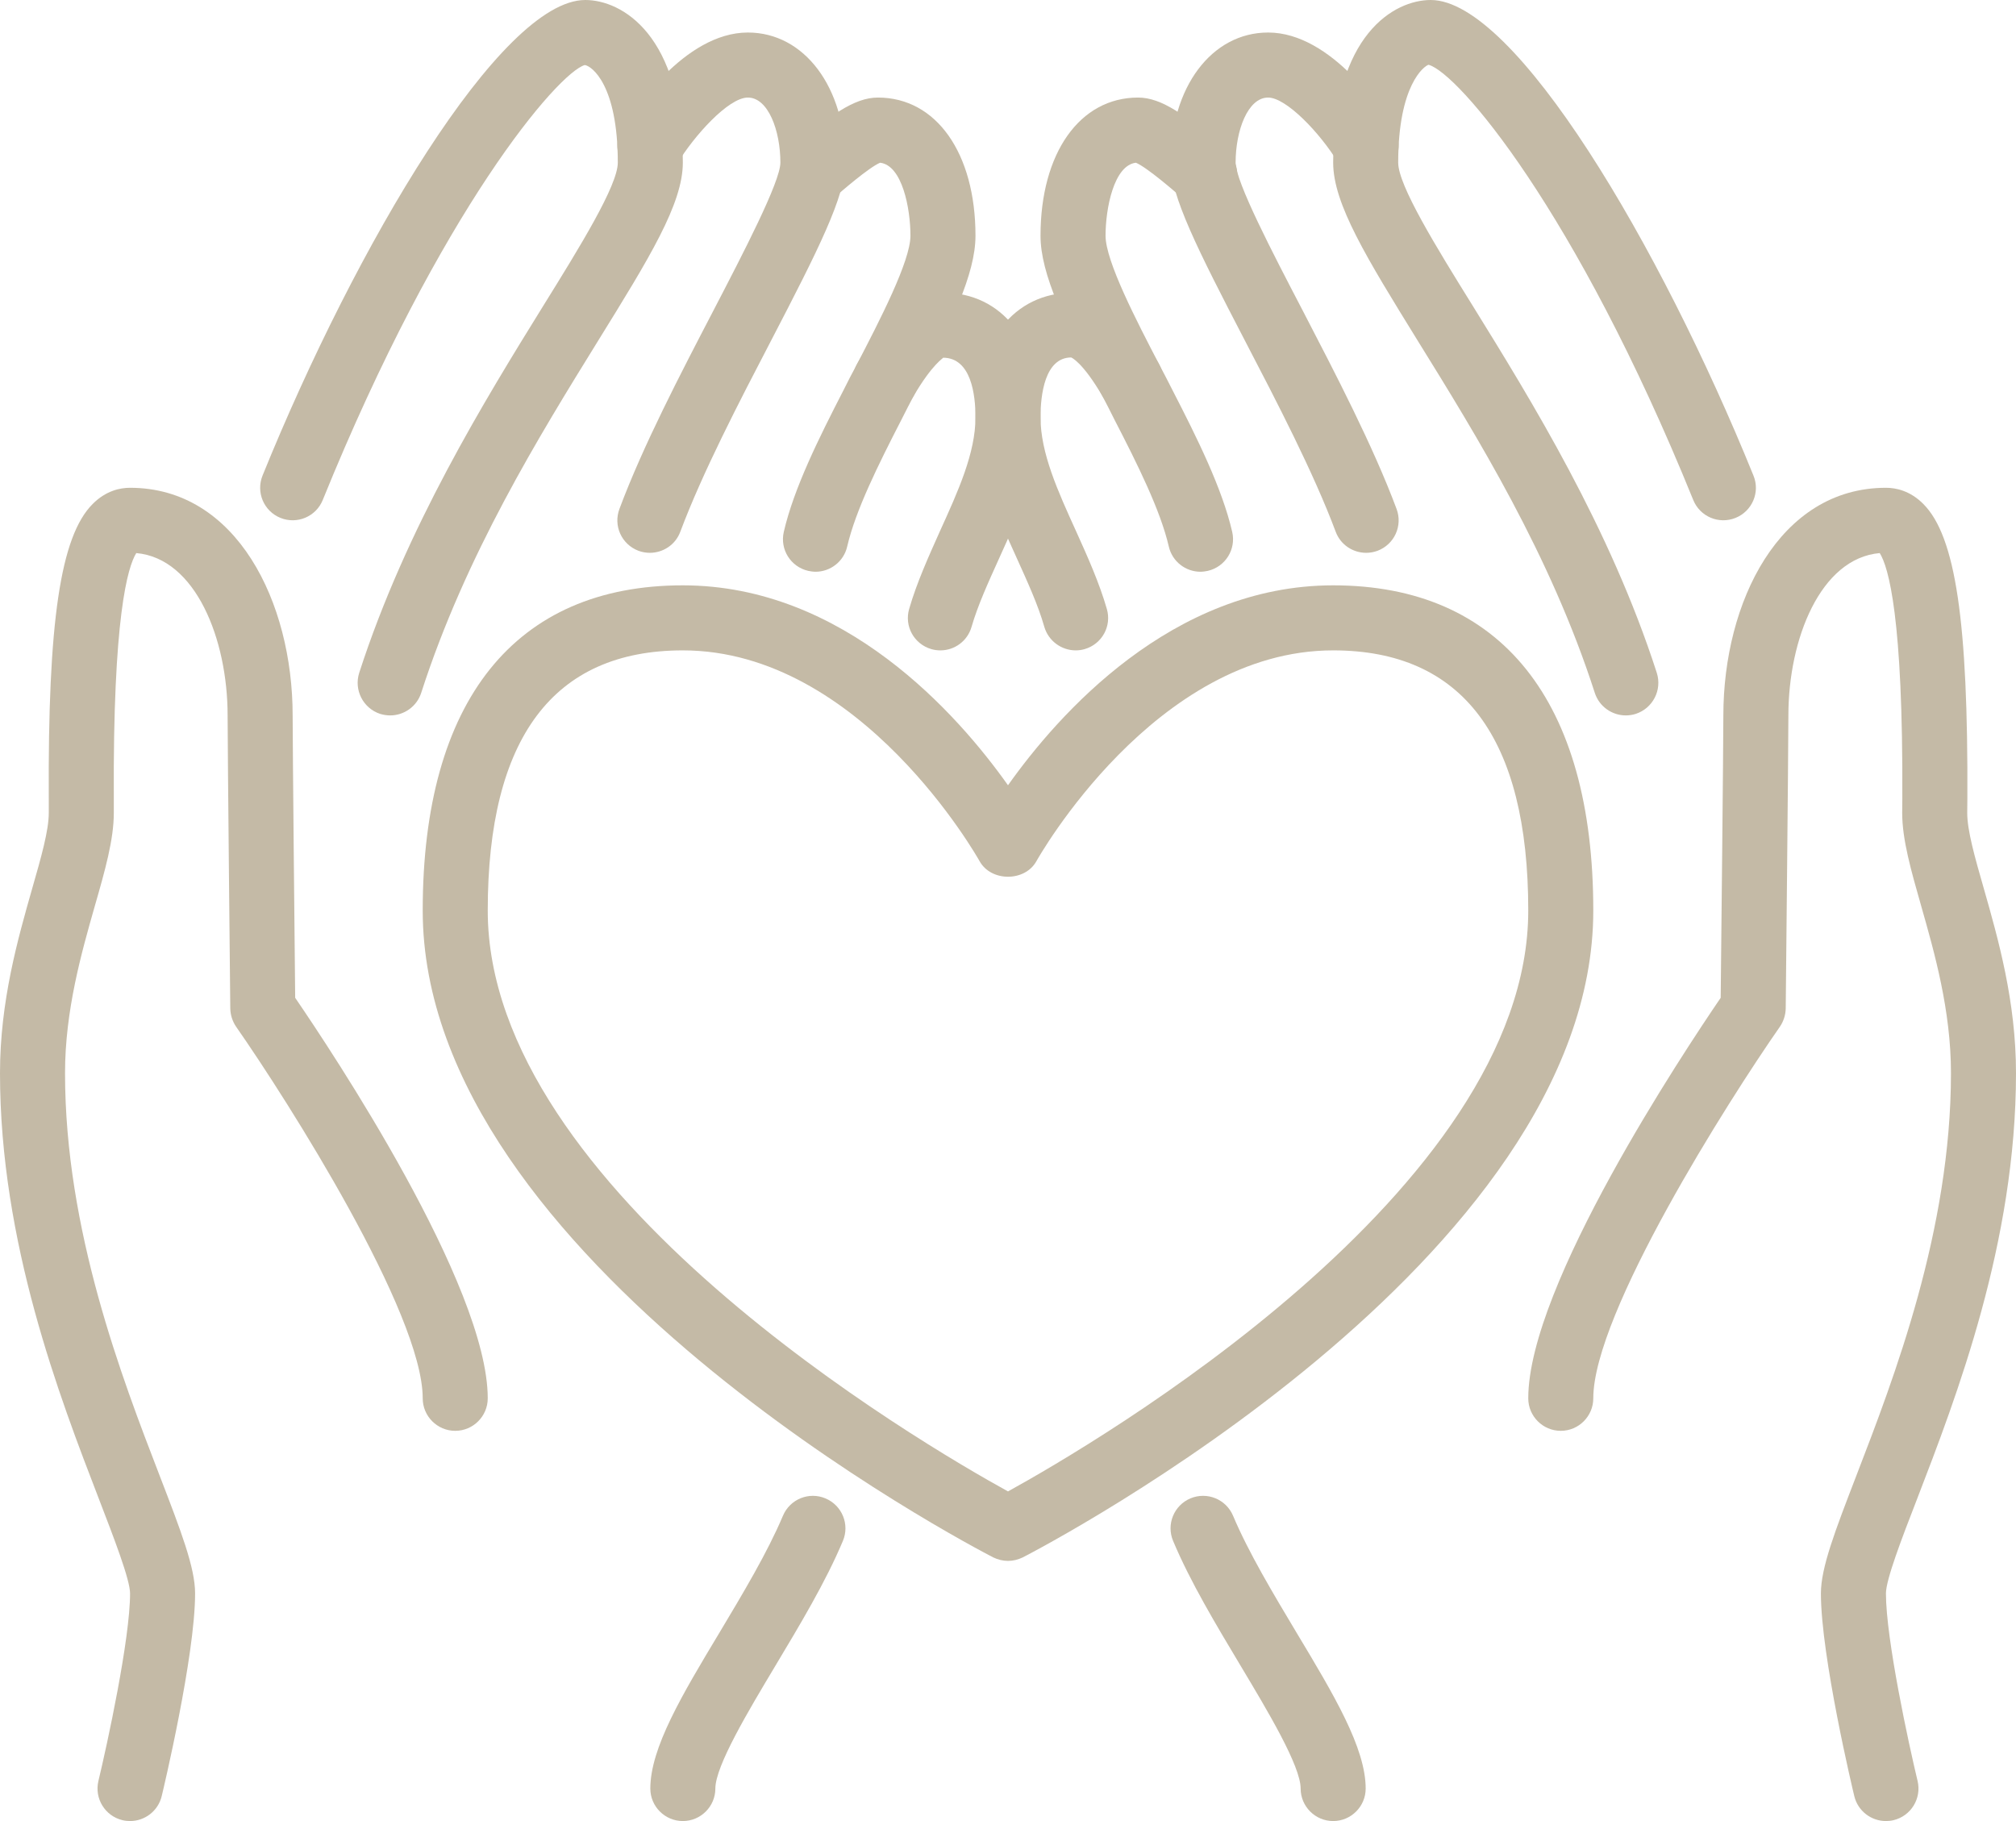
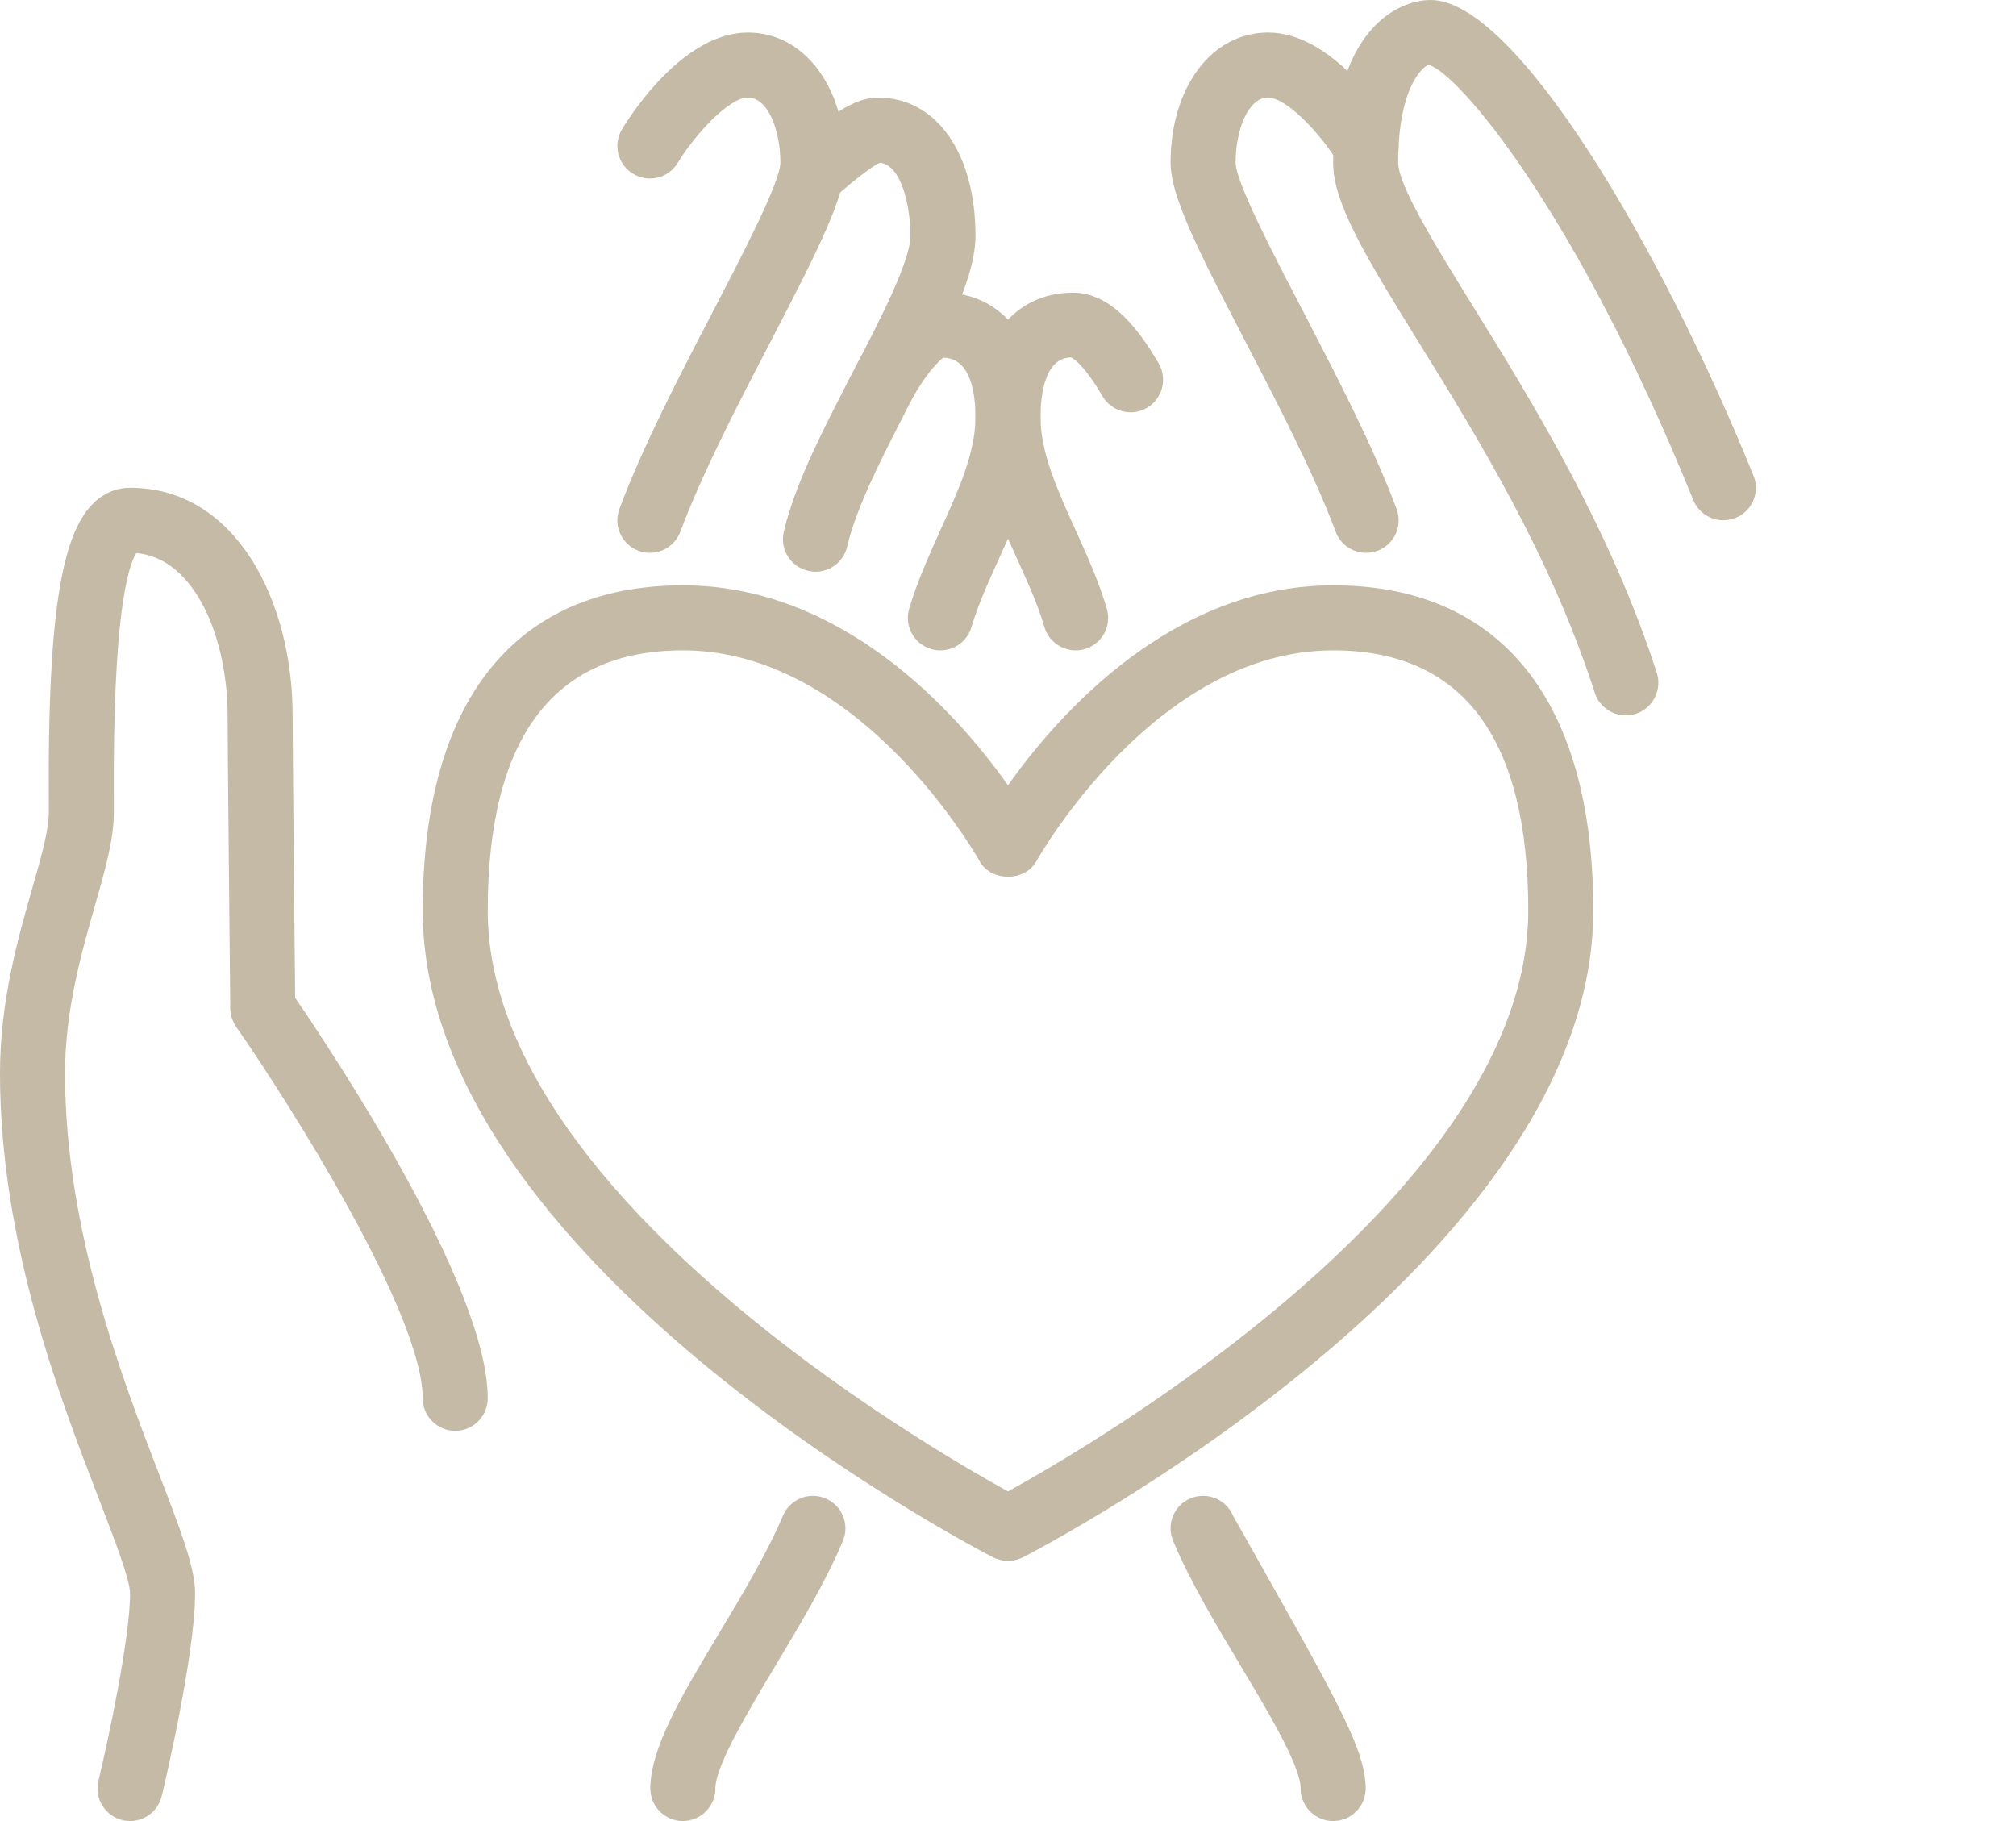
<svg xmlns="http://www.w3.org/2000/svg" fill="#c4baa6" height="56" preserveAspectRatio="xMidYMid meet" version="1" viewBox="0.0 0.0 62.0 56.0" width="62" zoomAndPan="magnify">
  <g id="change1_1">
    <path d="M 21 20 C 17.02 20 15 22.691 15 28 C 15 36.613 28.34 44.398 31 45.863 C 33.66 44.398 47 36.613 47 28 C 47 22.691 44.98 20 41 20 C 35.512 20 31.91 26.418 31.875 26.48 C 31.523 27.121 30.477 27.121 30.125 26.48 C 30.09 26.418 26.488 20 21 20 Z M 31 48 C 30.844 48 30.688 47.961 30.543 47.891 C 29.828 47.52 13 38.738 13 28 C 13 21.551 15.84 18 21 18 C 25.961 18 29.461 21.977 31 24.148 C 32.539 21.977 36.039 18 41 18 C 46.16 18 49 21.551 49 28 C 49 38.738 32.172 47.52 31.457 47.891 C 31.312 47.961 31.156 48 31 48" fill="inherit" />
    <path d="M 33.082 20 C 32.648 20 32.246 19.715 32.117 19.277 C 31.926 18.605 31.605 17.906 31.27 17.164 C 30.645 15.785 30 14.363 30 12.832 C 30 10.504 31.176 9 33 9 C 34.223 9 35.09 10.242 35.633 11.176 C 35.91 11.652 35.75 12.266 35.273 12.543 C 34.797 12.82 34.184 12.66 33.906 12.184 C 33.289 11.125 32.945 10.992 32.941 10.992 C 32.129 11 32 12.148 32 12.832 C 32 13.93 32.531 15.098 33.094 16.336 C 33.445 17.113 33.805 17.914 34.039 18.723 C 34.195 19.254 33.891 19.805 33.359 19.961 C 33.266 19.988 33.172 20 33.082 20" fill="inherit" />
    <path d="M 28.922 20 C 28.828 20 28.734 19.988 28.641 19.961 C 28.109 19.805 27.805 19.254 27.961 18.723 C 28.195 17.914 28.559 17.113 28.906 16.336 C 29.469 15.098 30 13.93 30 12.832 C 30 12.148 29.871 11.004 29.004 11 C 29.027 11.008 28.684 11.172 28.094 12.184 C 27.816 12.66 27.203 12.82 26.727 12.543 C 26.25 12.266 26.09 11.652 26.367 11.176 C 26.91 10.242 27.777 9 29 9 C 30.824 9 32 10.504 32 12.832 C 32 14.363 31.355 15.785 30.73 17.164 C 30.395 17.906 30.074 18.605 29.879 19.277 C 29.754 19.715 29.355 20 28.922 20" fill="inherit" />
-     <path d="M 36.918 17.582 C 36.465 17.582 36.051 17.27 35.945 16.805 C 35.688 15.691 34.98 14.273 34.281 12.918 C 34.152 12.656 34.023 12.406 33.891 12.156 C 32.746 9.953 32 8.43 32 7.25 C 32 4.707 33.207 3 35 3 C 35.727 3 36.48 3.543 37.707 4.609 C 38.121 4.973 38.172 5.613 37.809 6.027 C 37.445 6.445 36.824 6.492 36.406 6.129 L 36.391 6.117 C 36.109 5.871 35.281 5.152 34.934 5.004 C 34.258 5.082 34 6.406 34 7.25 C 34 8.031 34.957 9.875 35.656 11.219 C 35.793 11.477 35.93 11.742 36.066 12.012 C 36.816 13.469 37.586 15.016 37.895 16.355 C 38.02 16.895 37.684 17.43 37.145 17.555 C 37.07 17.57 36.992 17.582 36.918 17.582" fill="inherit" />
    <path d="M 24.938 5.379 L 24.949 5.379 Z M 25.082 17.582 C 25.008 17.582 24.93 17.57 24.855 17.555 C 24.316 17.43 23.98 16.895 24.105 16.355 C 24.414 15.016 25.184 13.469 25.941 12 C 26.07 11.742 26.203 11.477 26.352 11.207 C 27.043 9.875 28 8.031 28 7.25 C 28 6.406 27.746 5.082 27.066 5.004 C 26.719 5.152 25.891 5.871 25.609 6.117 L 24.293 4.609 C 25.52 3.543 26.273 3 27 3 C 28.793 3 30 4.707 30 7.25 C 30 8.43 29.254 9.953 28.117 12.141 C 27.977 12.406 27.848 12.656 27.723 12.906 C 27.02 14.273 26.312 15.691 26.055 16.805 C 25.949 17.27 25.535 17.582 25.082 17.582" fill="inherit" />
    <path d="M 50 22 C 49.578 22 49.184 21.73 49.047 21.309 C 47.68 17.066 45.418 13.41 43.598 10.473 C 42.035 7.941 41 6.27 41 5 C 41 1.055 42.887 0 44 0 C 46.594 0 51.051 7.535 53.926 14.625 C 54.137 15.137 53.887 15.719 53.375 15.926 C 52.863 16.133 52.281 15.887 52.074 15.375 C 48.445 6.43 44.832 2.234 43.934 1.992 C 43.801 2.027 43 2.613 43 5 C 43 5.703 44.168 7.594 45.301 9.418 C 47.078 12.289 49.512 16.223 50.953 20.691 C 51.121 21.219 50.832 21.781 50.305 21.953 C 50.207 21.984 50.102 22 50 22" fill="inherit" />
-     <path d="M 12 22 C 11.898 22 11.793 21.984 11.691 21.953 C 11.168 21.781 10.879 21.219 11.047 20.691 C 12.492 16.223 14.922 12.289 16.699 9.418 C 17.832 7.594 19 5.703 19 5 C 19 2.613 18.199 2.027 17.984 2 C 17.168 2.234 13.555 6.43 9.926 15.375 C 9.719 15.887 9.137 16.133 8.625 15.926 C 8.113 15.719 7.867 15.137 8.074 14.625 C 10.949 7.535 15.406 0 18 0 C 19.113 0 21 1.055 21 5 C 21 6.27 19.965 7.941 18.398 10.473 C 16.582 13.41 14.32 17.066 12.953 21.309 C 12.816 21.73 12.422 22 12 22" fill="inherit" />
-     <path d="M 41 56 C 40.449 56 40 55.551 40 55 C 40 54.305 38.98 52.605 38.164 51.242 C 37.402 49.969 36.609 48.652 36.078 47.387 C 35.863 46.879 36.102 46.293 36.609 46.078 C 37.121 45.863 37.707 46.102 37.922 46.613 C 38.398 47.742 39.152 49 39.879 50.215 C 41.02 52.113 42 53.75 42 55 C 42 55.551 41.551 56 41 56" fill="inherit" />
+     <path d="M 41 56 C 40.449 56 40 55.551 40 55 C 40 54.305 38.98 52.605 38.164 51.242 C 37.402 49.969 36.609 48.652 36.078 47.387 C 35.863 46.879 36.102 46.293 36.609 46.078 C 37.121 45.863 37.707 46.102 37.922 46.613 C 41.02 52.113 42 53.75 42 55 C 42 55.551 41.551 56 41 56" fill="inherit" />
    <path d="M 21 56 C 20.449 56 20 55.551 20 55 C 20 53.75 20.98 52.113 22.121 50.215 C 22.848 49 23.602 47.742 24.078 46.613 C 24.293 46.102 24.879 45.863 25.387 46.078 C 25.898 46.293 26.137 46.879 25.922 47.387 C 25.391 48.652 24.598 49.969 23.836 51.242 C 23.02 52.605 22 54.305 22 55 C 22 55.551 21.551 56 21 56" fill="inherit" />
-     <path d="M 58 56 C 57.547 56 57.137 55.691 57.027 55.234 C 56.984 55.059 56 50.93 56 49 C 56 48.207 56.434 47.082 57.09 45.379 C 58.25 42.371 60 37.832 60 33 C 60 31.07 59.492 29.293 59.086 27.867 C 58.773 26.77 58.5 25.82 58.5 25 L 58.504 24.566 C 58.531 18.98 58.078 17.434 57.809 17.008 C 55.984 17.168 55 19.656 55 22 C 55 23 54.918 31.012 54.918 31.012 C 54.914 31.211 54.852 31.406 54.738 31.574 C 53.141 33.863 49 40.391 49 43 C 49 43.551 48.551 44 48 44 C 47.449 44 47 43.551 47 43 C 47 39.531 51.797 32.328 52.918 30.684 C 52.934 29.211 53 22.883 53 22 C 53 18.523 54.719 15 58 15 C 58.301 15 58.742 15.086 59.152 15.5 C 60.141 16.492 60.531 19.125 60.504 24.578 L 60.5 25 C 60.5 25.539 60.734 26.363 61.008 27.316 C 61.449 28.863 62 30.789 62 33 C 62 38.207 60.168 42.957 58.957 46.098 C 58.484 47.316 58 48.578 58 49 C 58 50.406 58.703 53.641 58.973 54.766 C 59.102 55.305 58.77 55.844 58.234 55.973 C 58.156 55.992 58.078 56 58 56" fill="inherit" />
    <path d="M 4 56 C 3.922 56 3.844 55.992 3.766 55.973 C 3.23 55.844 2.898 55.305 3.027 54.766 C 3.297 53.641 4 50.406 4 49 C 4 48.578 3.512 47.316 3.043 46.098 C 1.832 42.957 0 38.207 0 33 C 0 30.789 0.551 28.863 0.992 27.316 C 1.266 26.363 1.5 25.539 1.5 25 L 1.5 24.578 C 1.469 19.125 1.859 16.492 2.848 15.5 C 3.258 15.086 3.699 15 4 15 C 7.281 15 9 18.523 9 22 C 9 22.883 9.062 29.211 9.078 30.684 C 10.203 32.328 15 39.531 15 43 C 15 43.551 14.551 44 14 44 C 13.449 44 13 43.551 13 43 C 13 40.387 8.859 33.863 7.262 31.574 C 7.148 31.406 7.086 31.211 7.082 31.012 C 7.082 31.012 7 23 7 22 C 7 19.656 6.016 17.168 4.191 17.008 C 3.926 17.434 3.469 18.98 3.5 24.566 L 3.5 25 C 3.5 25.82 3.23 26.77 2.914 27.867 C 2.508 29.293 2 31.07 2 33 C 2 37.832 3.75 42.371 4.91 45.379 C 5.566 47.082 6 48.207 6 49 C 6 50.93 5.016 55.059 4.973 55.234 C 4.863 55.691 4.453 56 4 56" fill="inherit" />
    <path d="M 42.016 17 C 41.609 17 41.227 16.754 41.078 16.352 C 40.391 14.52 39.273 12.371 38.289 10.48 C 36.828 7.668 36 6.027 36 5 C 36 2.684 37.262 1 39 1 C 40.965 1 42.566 3.473 42.867 3.969 C 43.156 4.441 43.004 5.055 42.535 5.344 C 42.062 5.633 41.449 5.48 41.16 5.012 C 40.578 4.059 39.547 3 39 3 C 38.375 3 38 4.016 38 5 C 38 5.59 39.145 7.789 40.066 9.555 C 41.074 11.5 42.223 13.703 42.949 15.648 C 43.145 16.168 42.883 16.742 42.363 16.938 C 42.246 16.98 42.133 17 42.016 17" fill="inherit" />
    <path d="M 19.984 17 C 19.871 17 19.75 16.98 19.637 16.938 C 19.117 16.742 18.855 16.168 19.051 15.648 C 19.777 13.703 20.926 11.5 21.938 9.555 C 22.855 7.789 24 5.59 24 5 C 24 4.016 23.625 3 23 3 C 22.398 3 21.34 4.188 20.84 5.012 C 20.555 5.48 19.941 5.633 19.469 5.344 C 18.996 5.059 18.844 4.441 19.133 3.969 C 19.434 3.473 21.035 1 23 1 C 24.738 1 26 2.684 26 5 C 26 6.027 25.172 7.668 23.711 10.48 C 22.727 12.371 21.609 14.52 20.922 16.352 C 20.773 16.754 20.391 17 19.984 17" fill="inherit" />
  </g>
</svg>